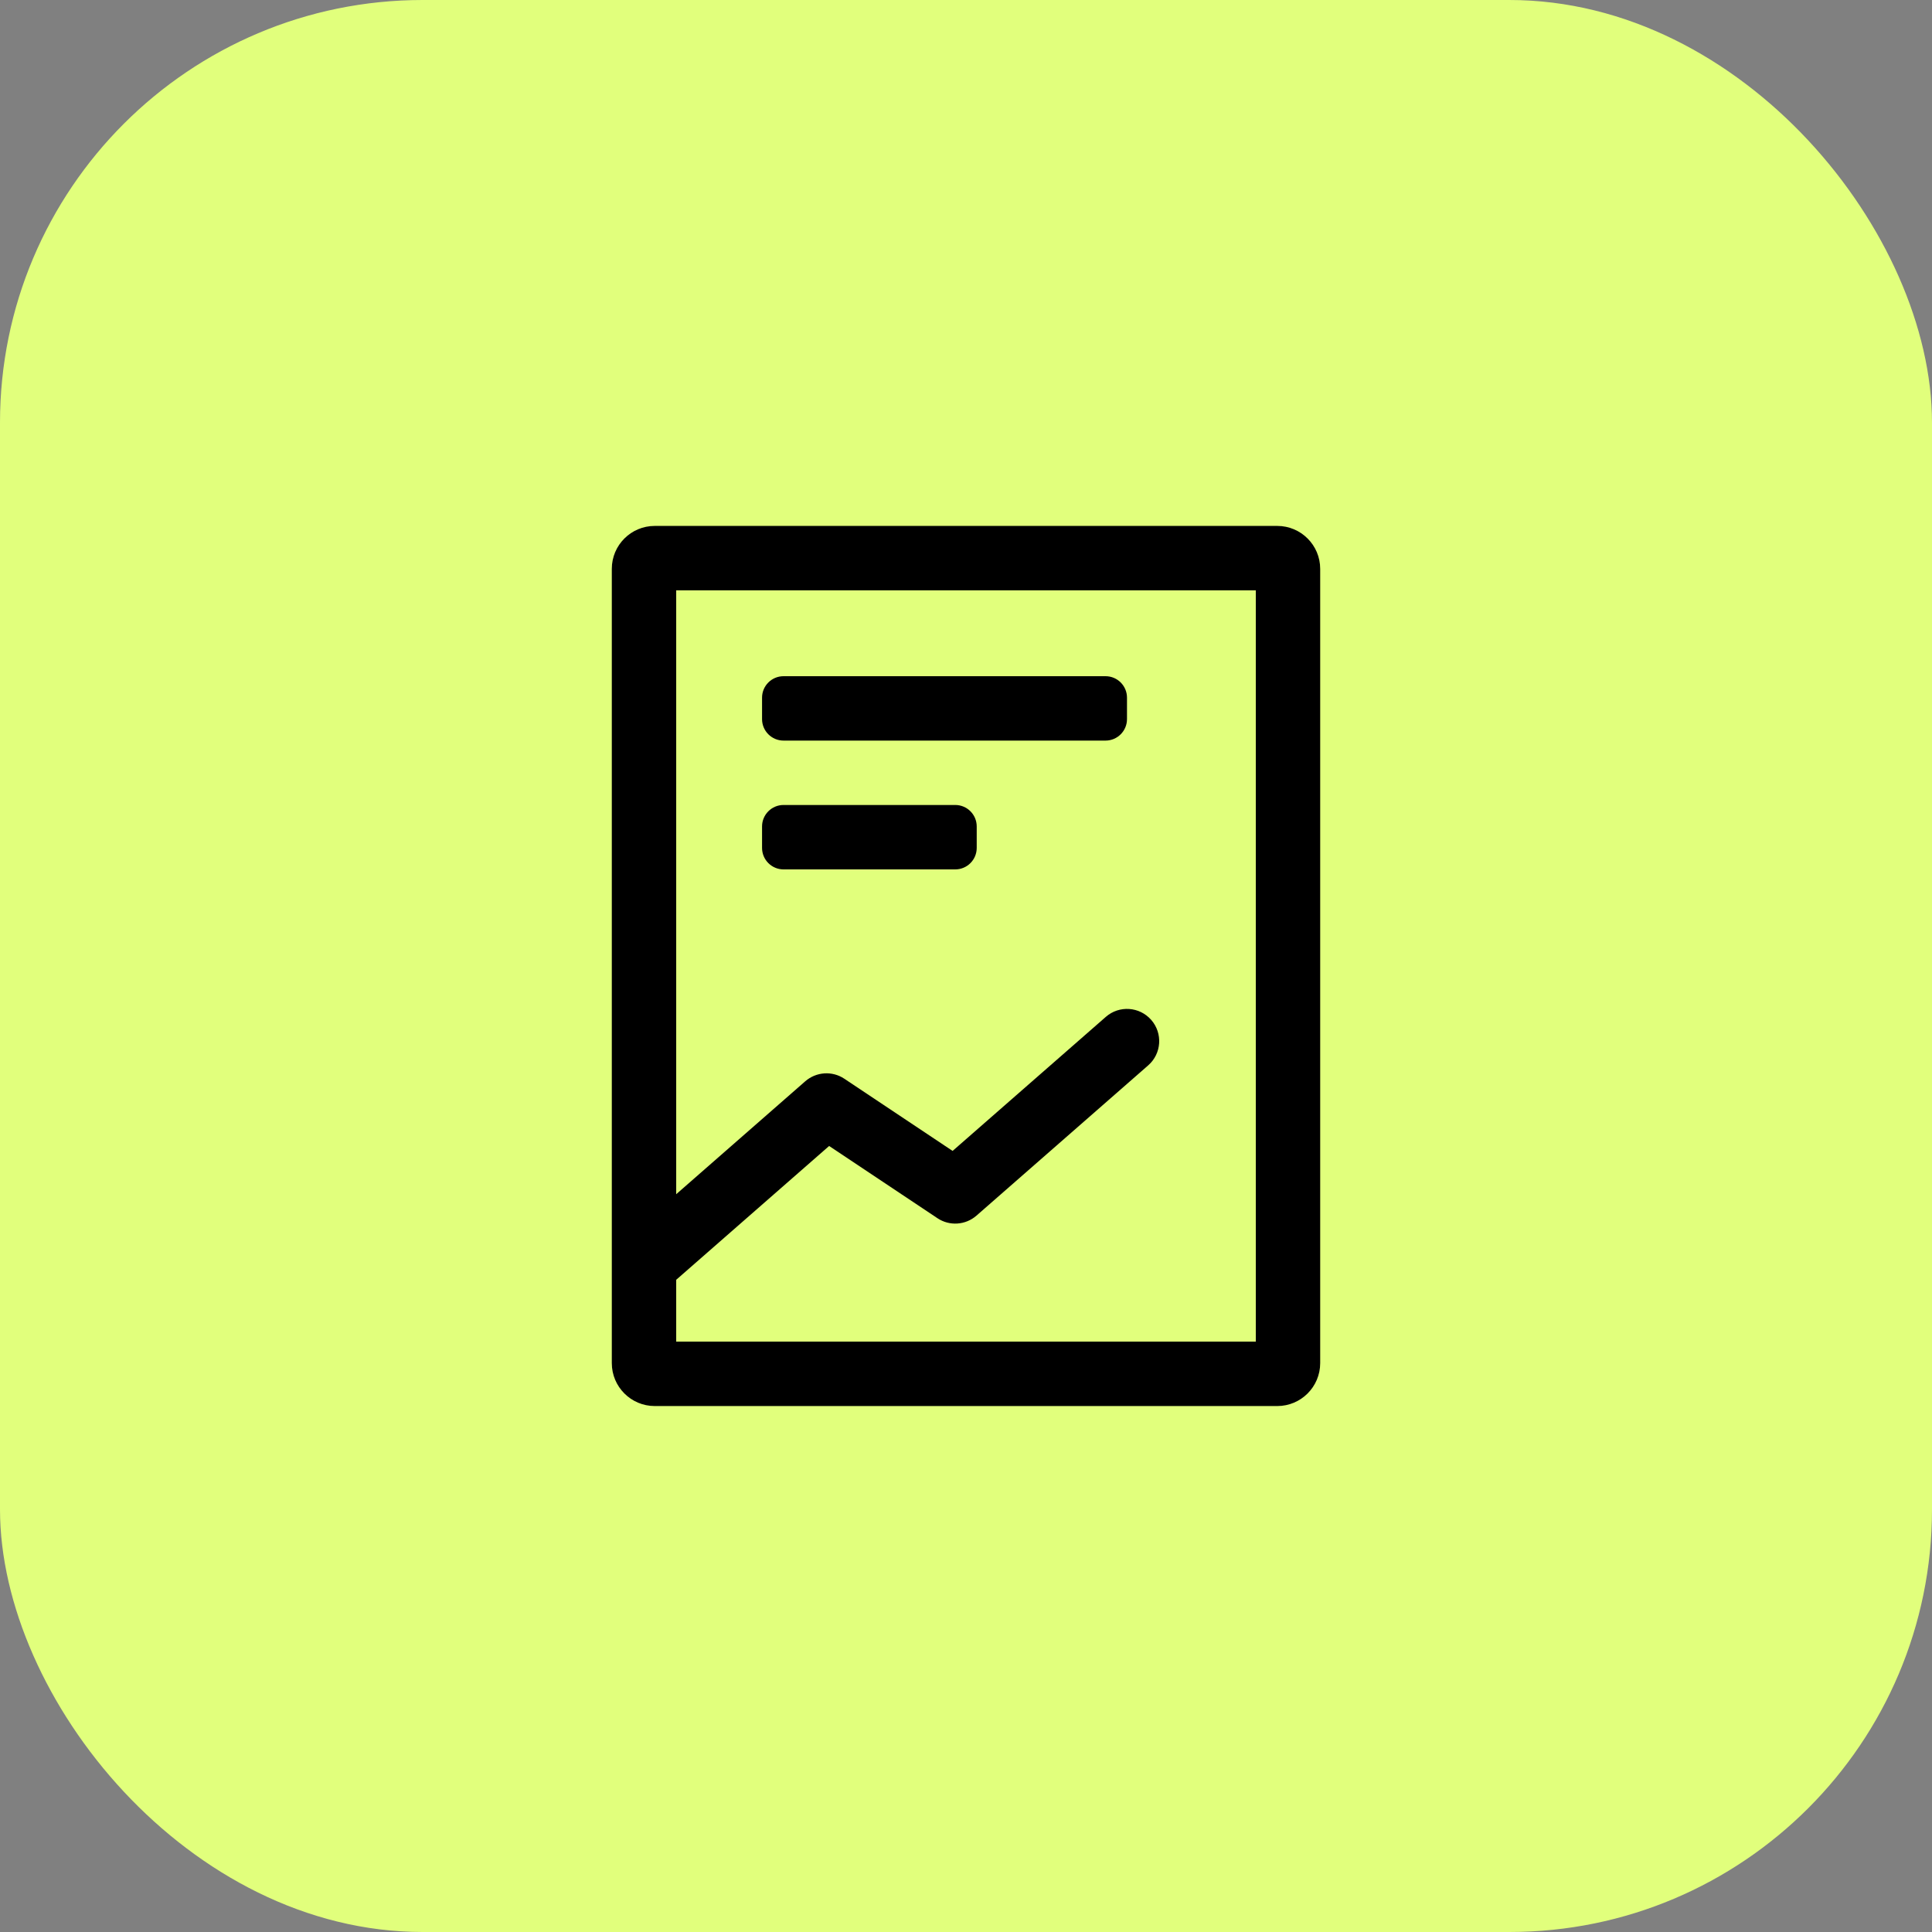
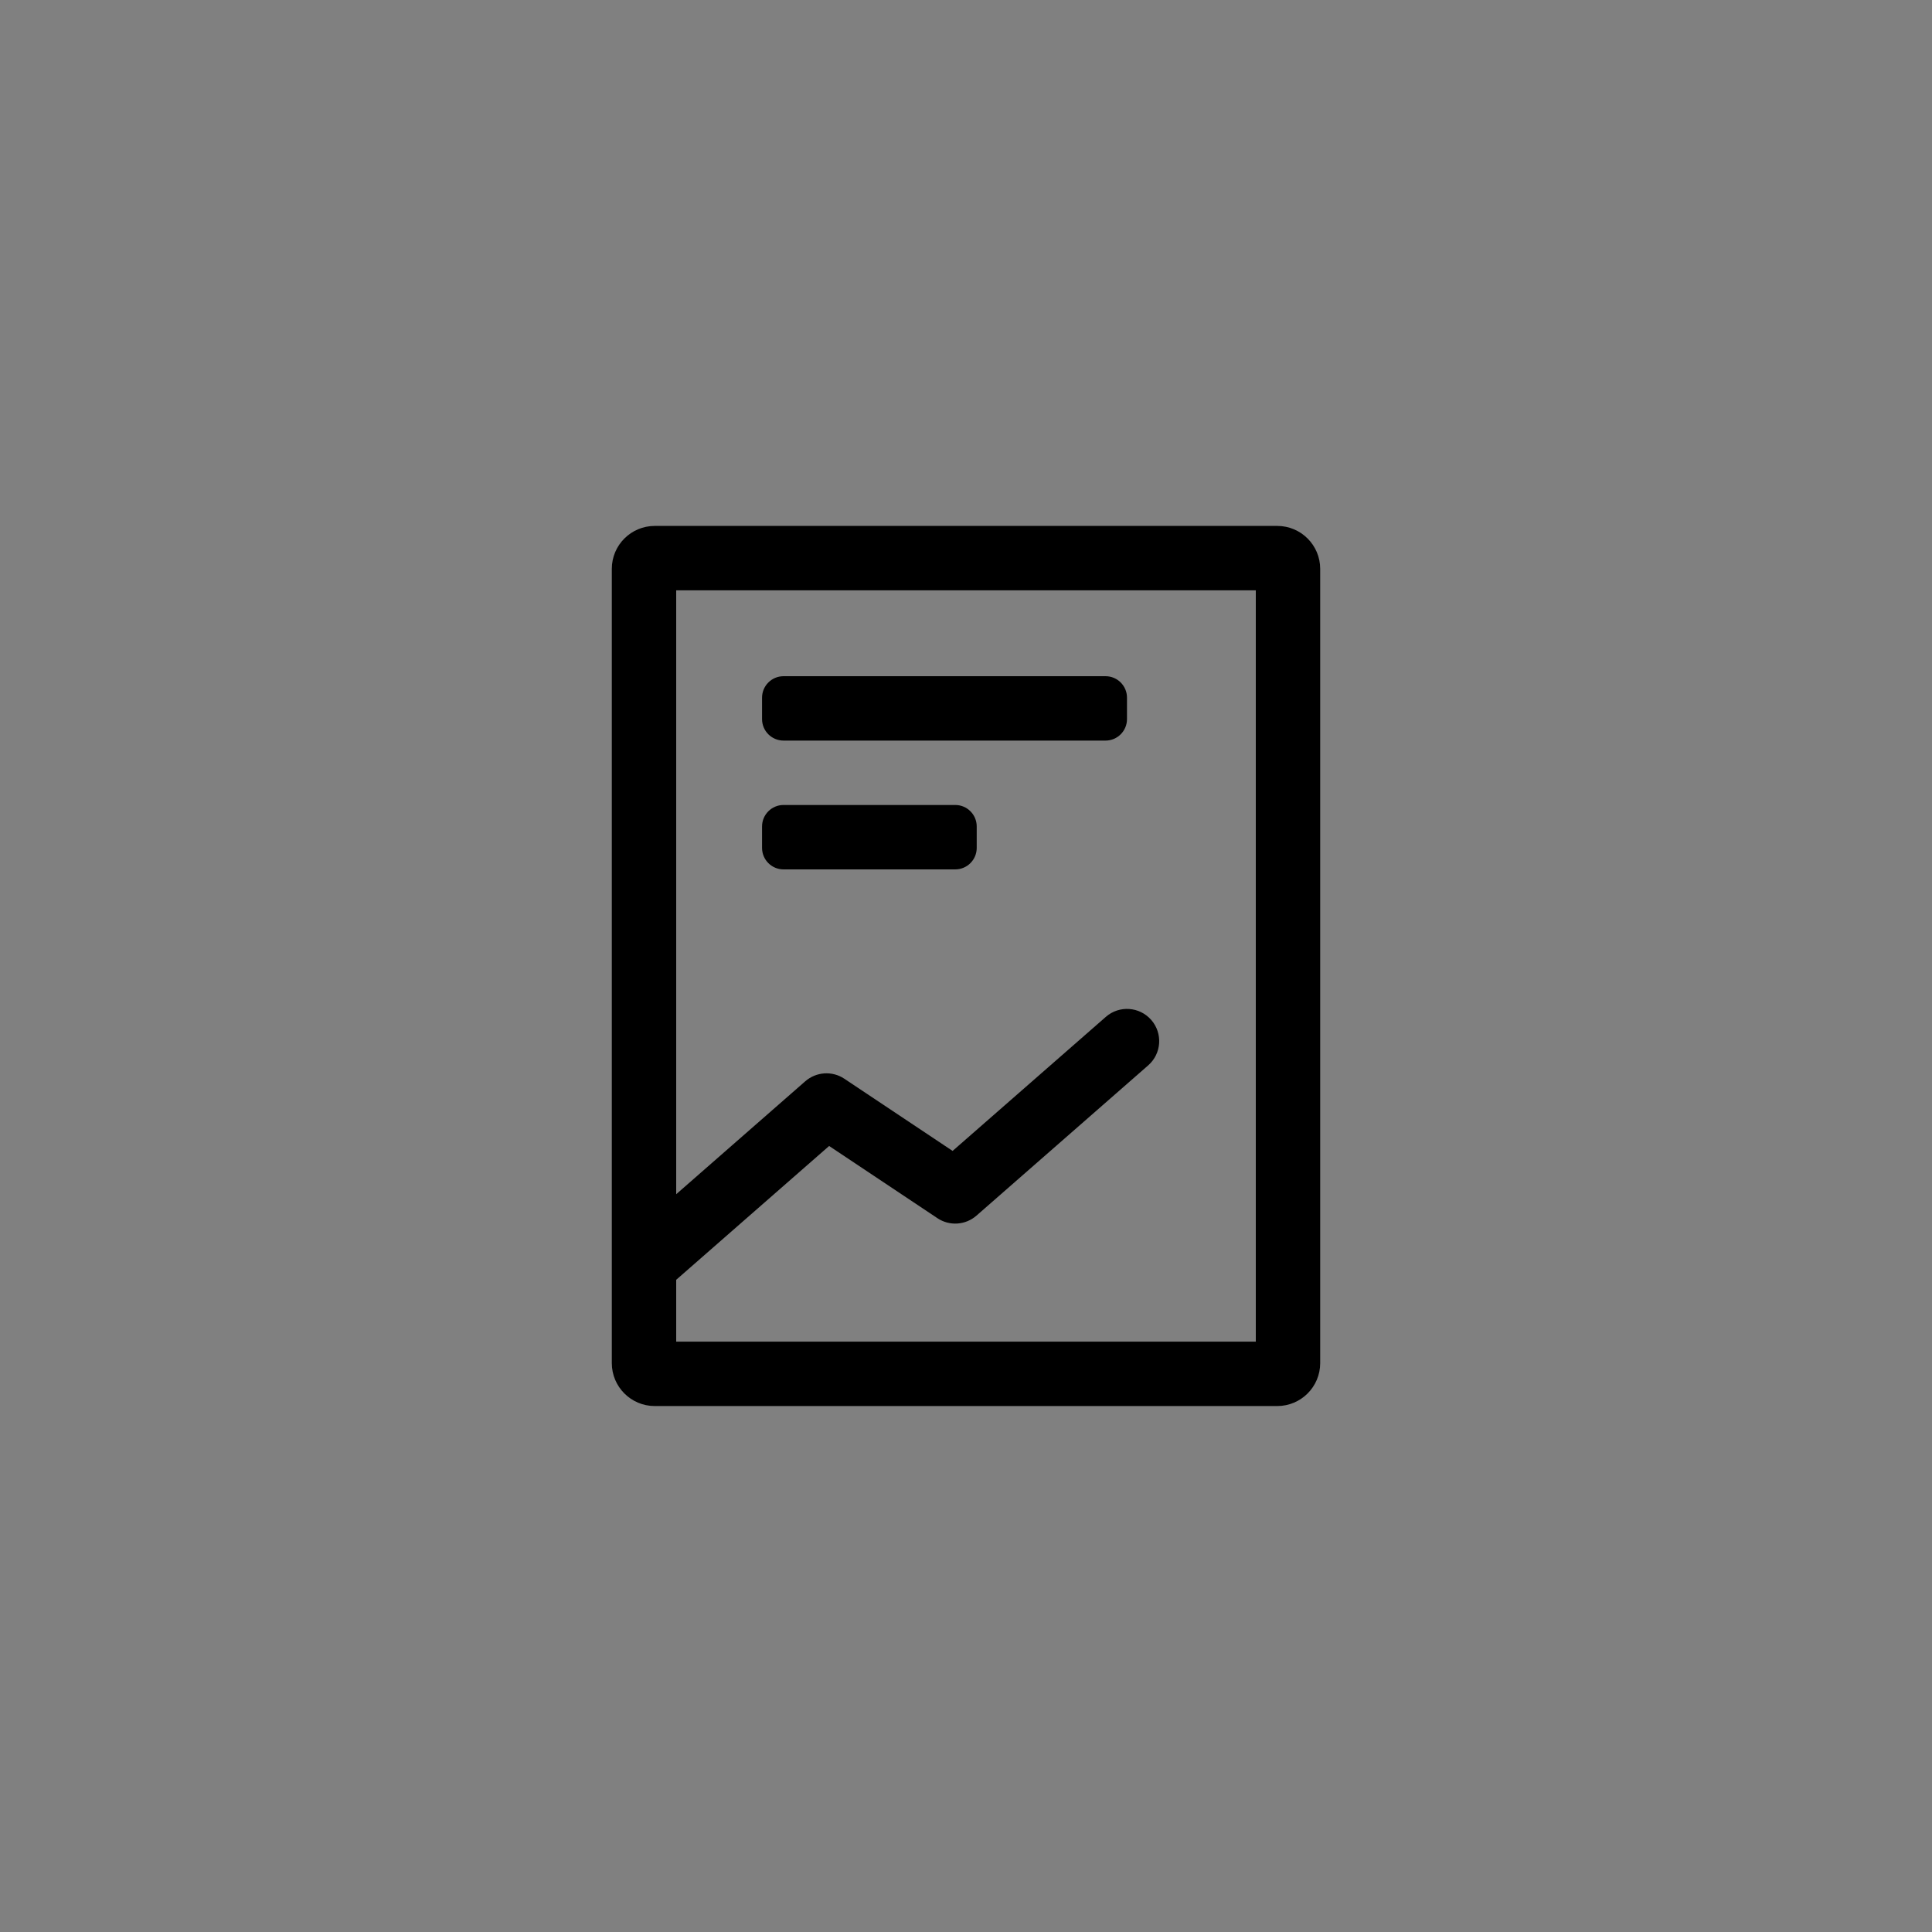
<svg xmlns="http://www.w3.org/2000/svg" width="64" height="64" viewBox="0 0 64 64" fill="none">
  <rect x="0" y="0" width="64" height="64" fill="#808080" stroke="none" />
-   <rect width="64" height="64" rx="14" fill="#E1FF7C" />
  <path fill-rule="evenodd" clip-rule="evenodd" d="M25.244 28.088V27.377C25.244 26.985 25.563 26.666 25.956 26.666H31.644C32.037 26.666 32.355 26.985 32.355 27.377V28.088C32.355 28.481 32.037 28.8 31.644 28.8H25.956C25.563 28.8 25.244 28.481 25.244 28.088ZM25.244 23.822V23.111C25.244 22.718 25.563 22.4 25.956 22.4H36.622C37.015 22.4 37.333 22.718 37.333 23.111V23.822C37.333 24.214 37.015 24.533 36.622 24.533H25.956C25.563 24.533 25.244 24.214 25.244 23.822ZM41.6 44.444H22.4V42.395L27.466 37.962L31.053 40.354C31.454 40.622 31.984 40.586 32.347 40.269L38.036 35.291C38.479 34.903 38.524 34.23 38.136 33.786C37.748 33.343 37.074 33.297 36.631 33.686L31.556 38.126L27.969 35.734C27.568 35.466 27.038 35.503 26.675 35.819L22.4 39.56V19.555H41.6V44.444ZM42.311 17.422H21.689C20.904 17.422 20.267 18.059 20.267 18.844V45.155C20.267 45.94 20.904 46.577 21.689 46.577H42.311C43.096 46.577 43.733 45.94 43.733 45.155V18.844C43.733 18.059 43.096 17.422 42.311 17.422Z" fill="black" />
</svg>